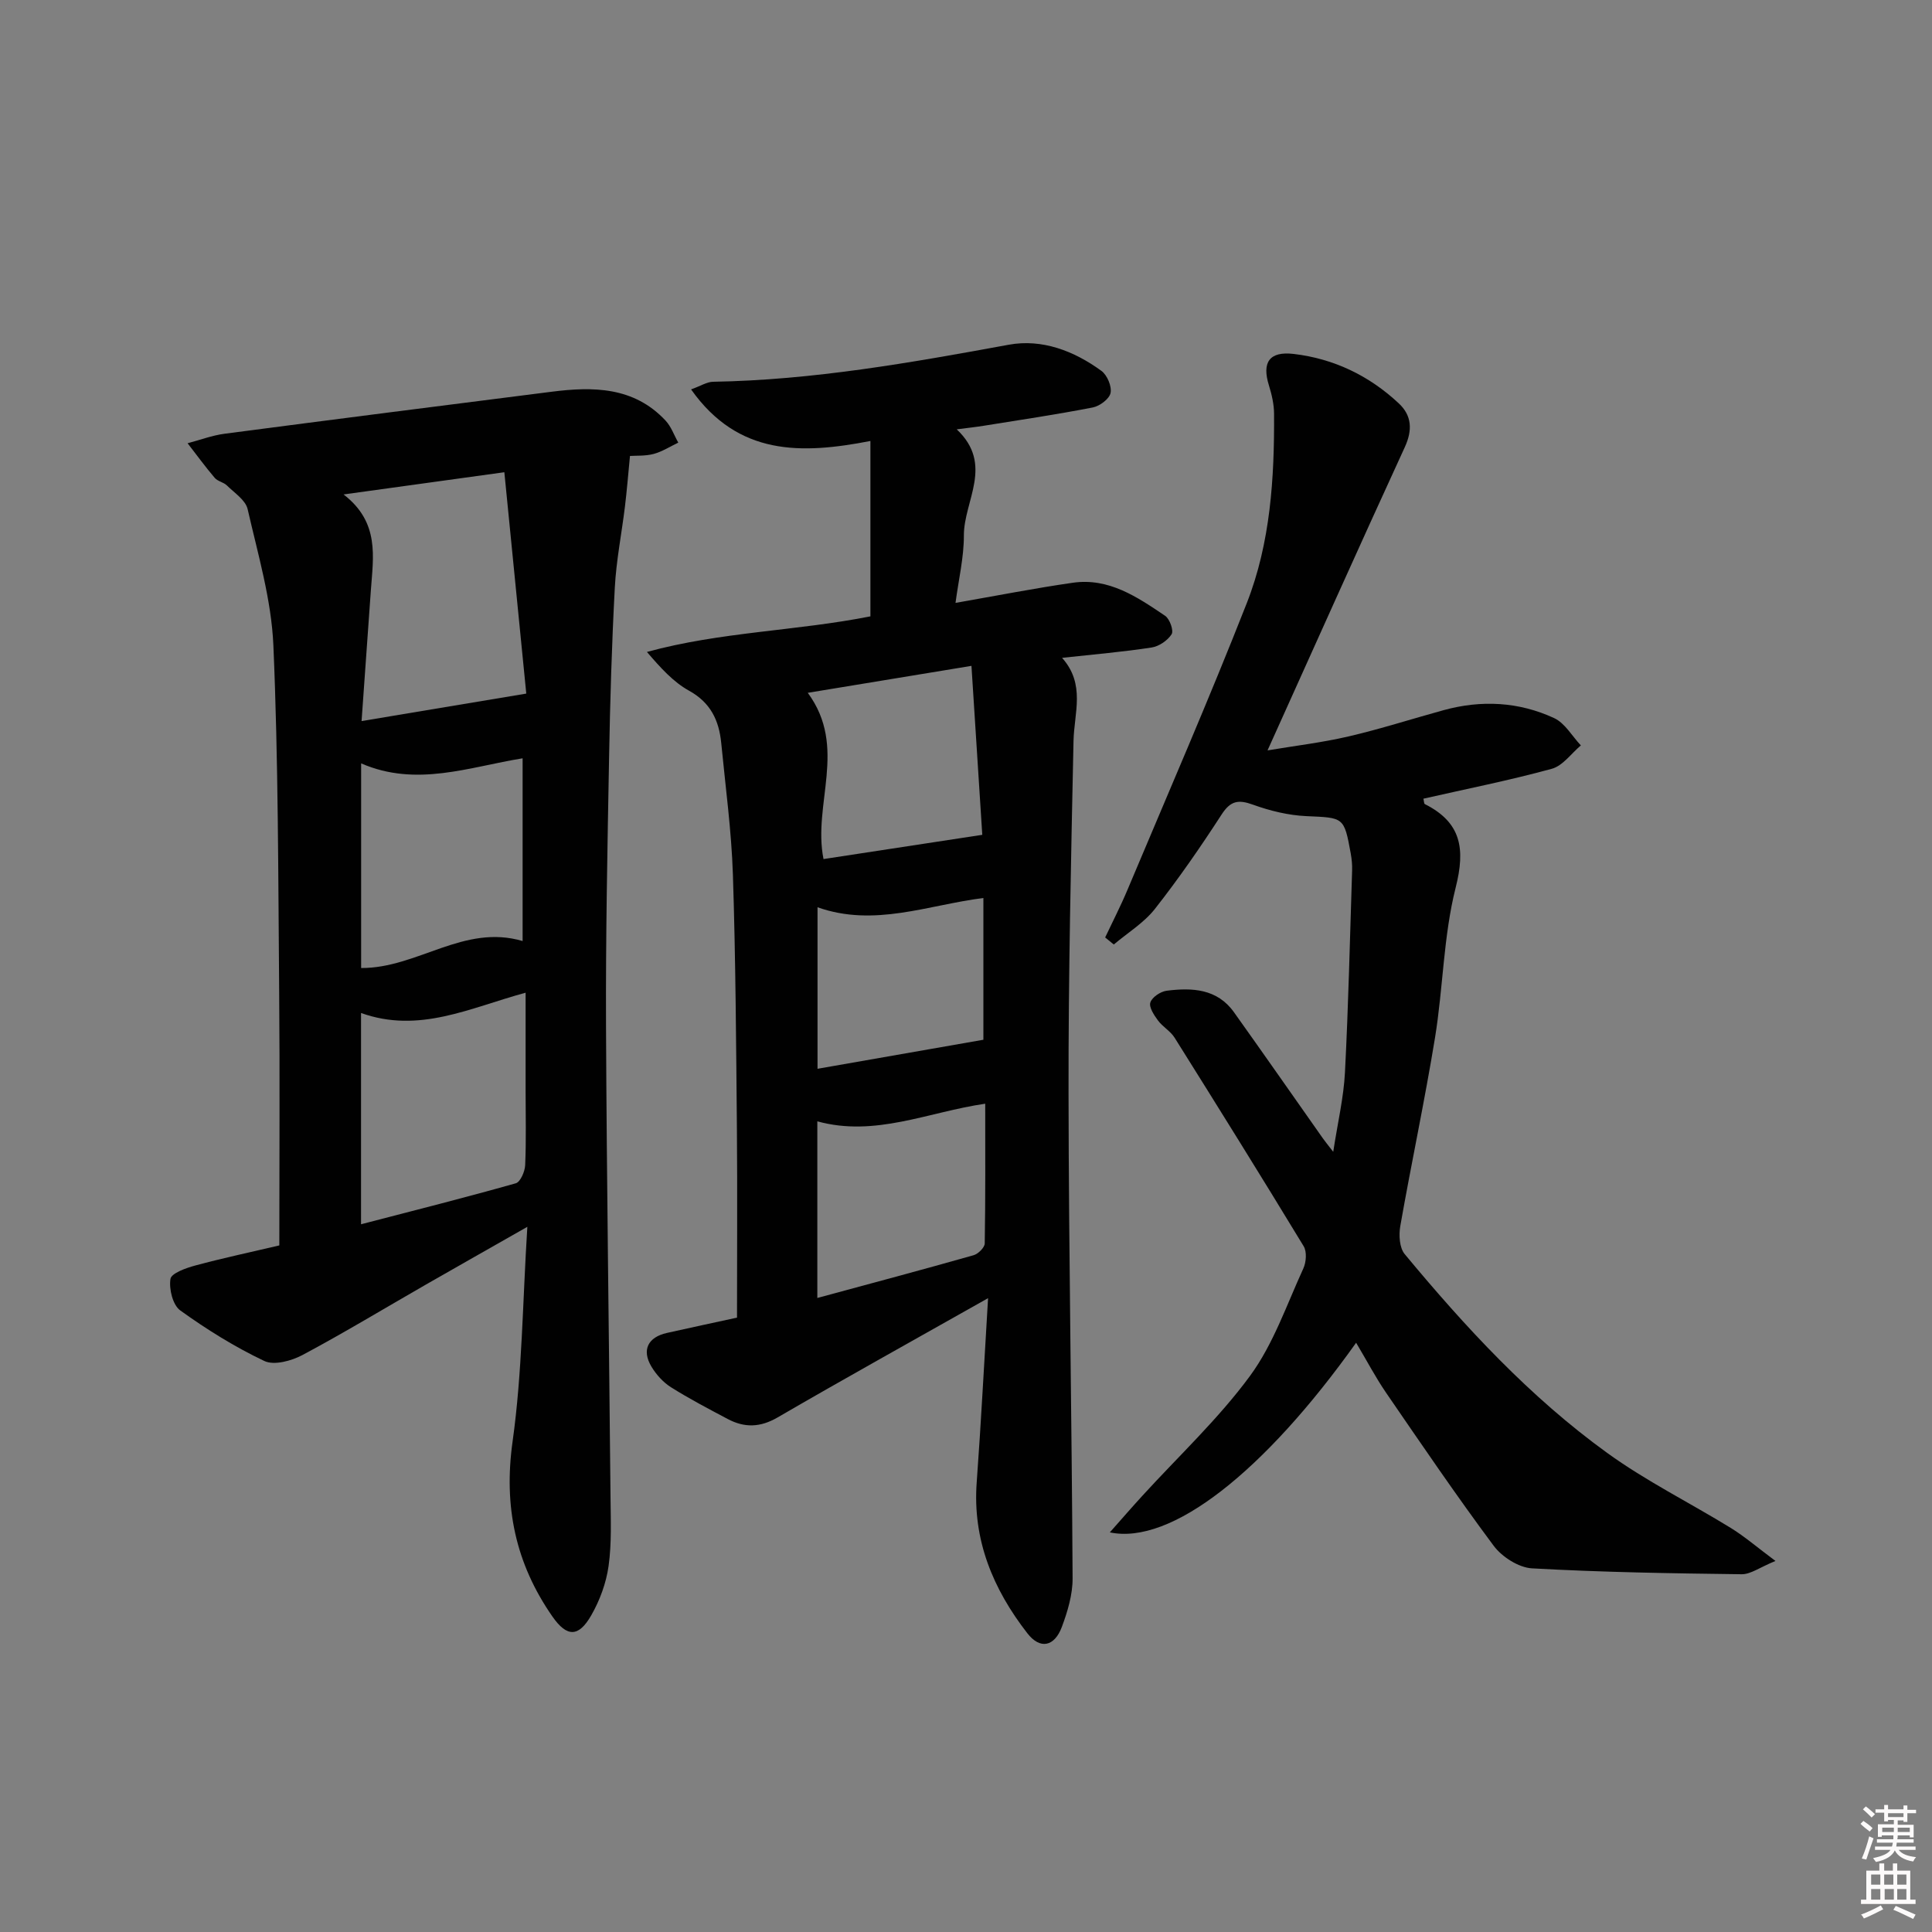
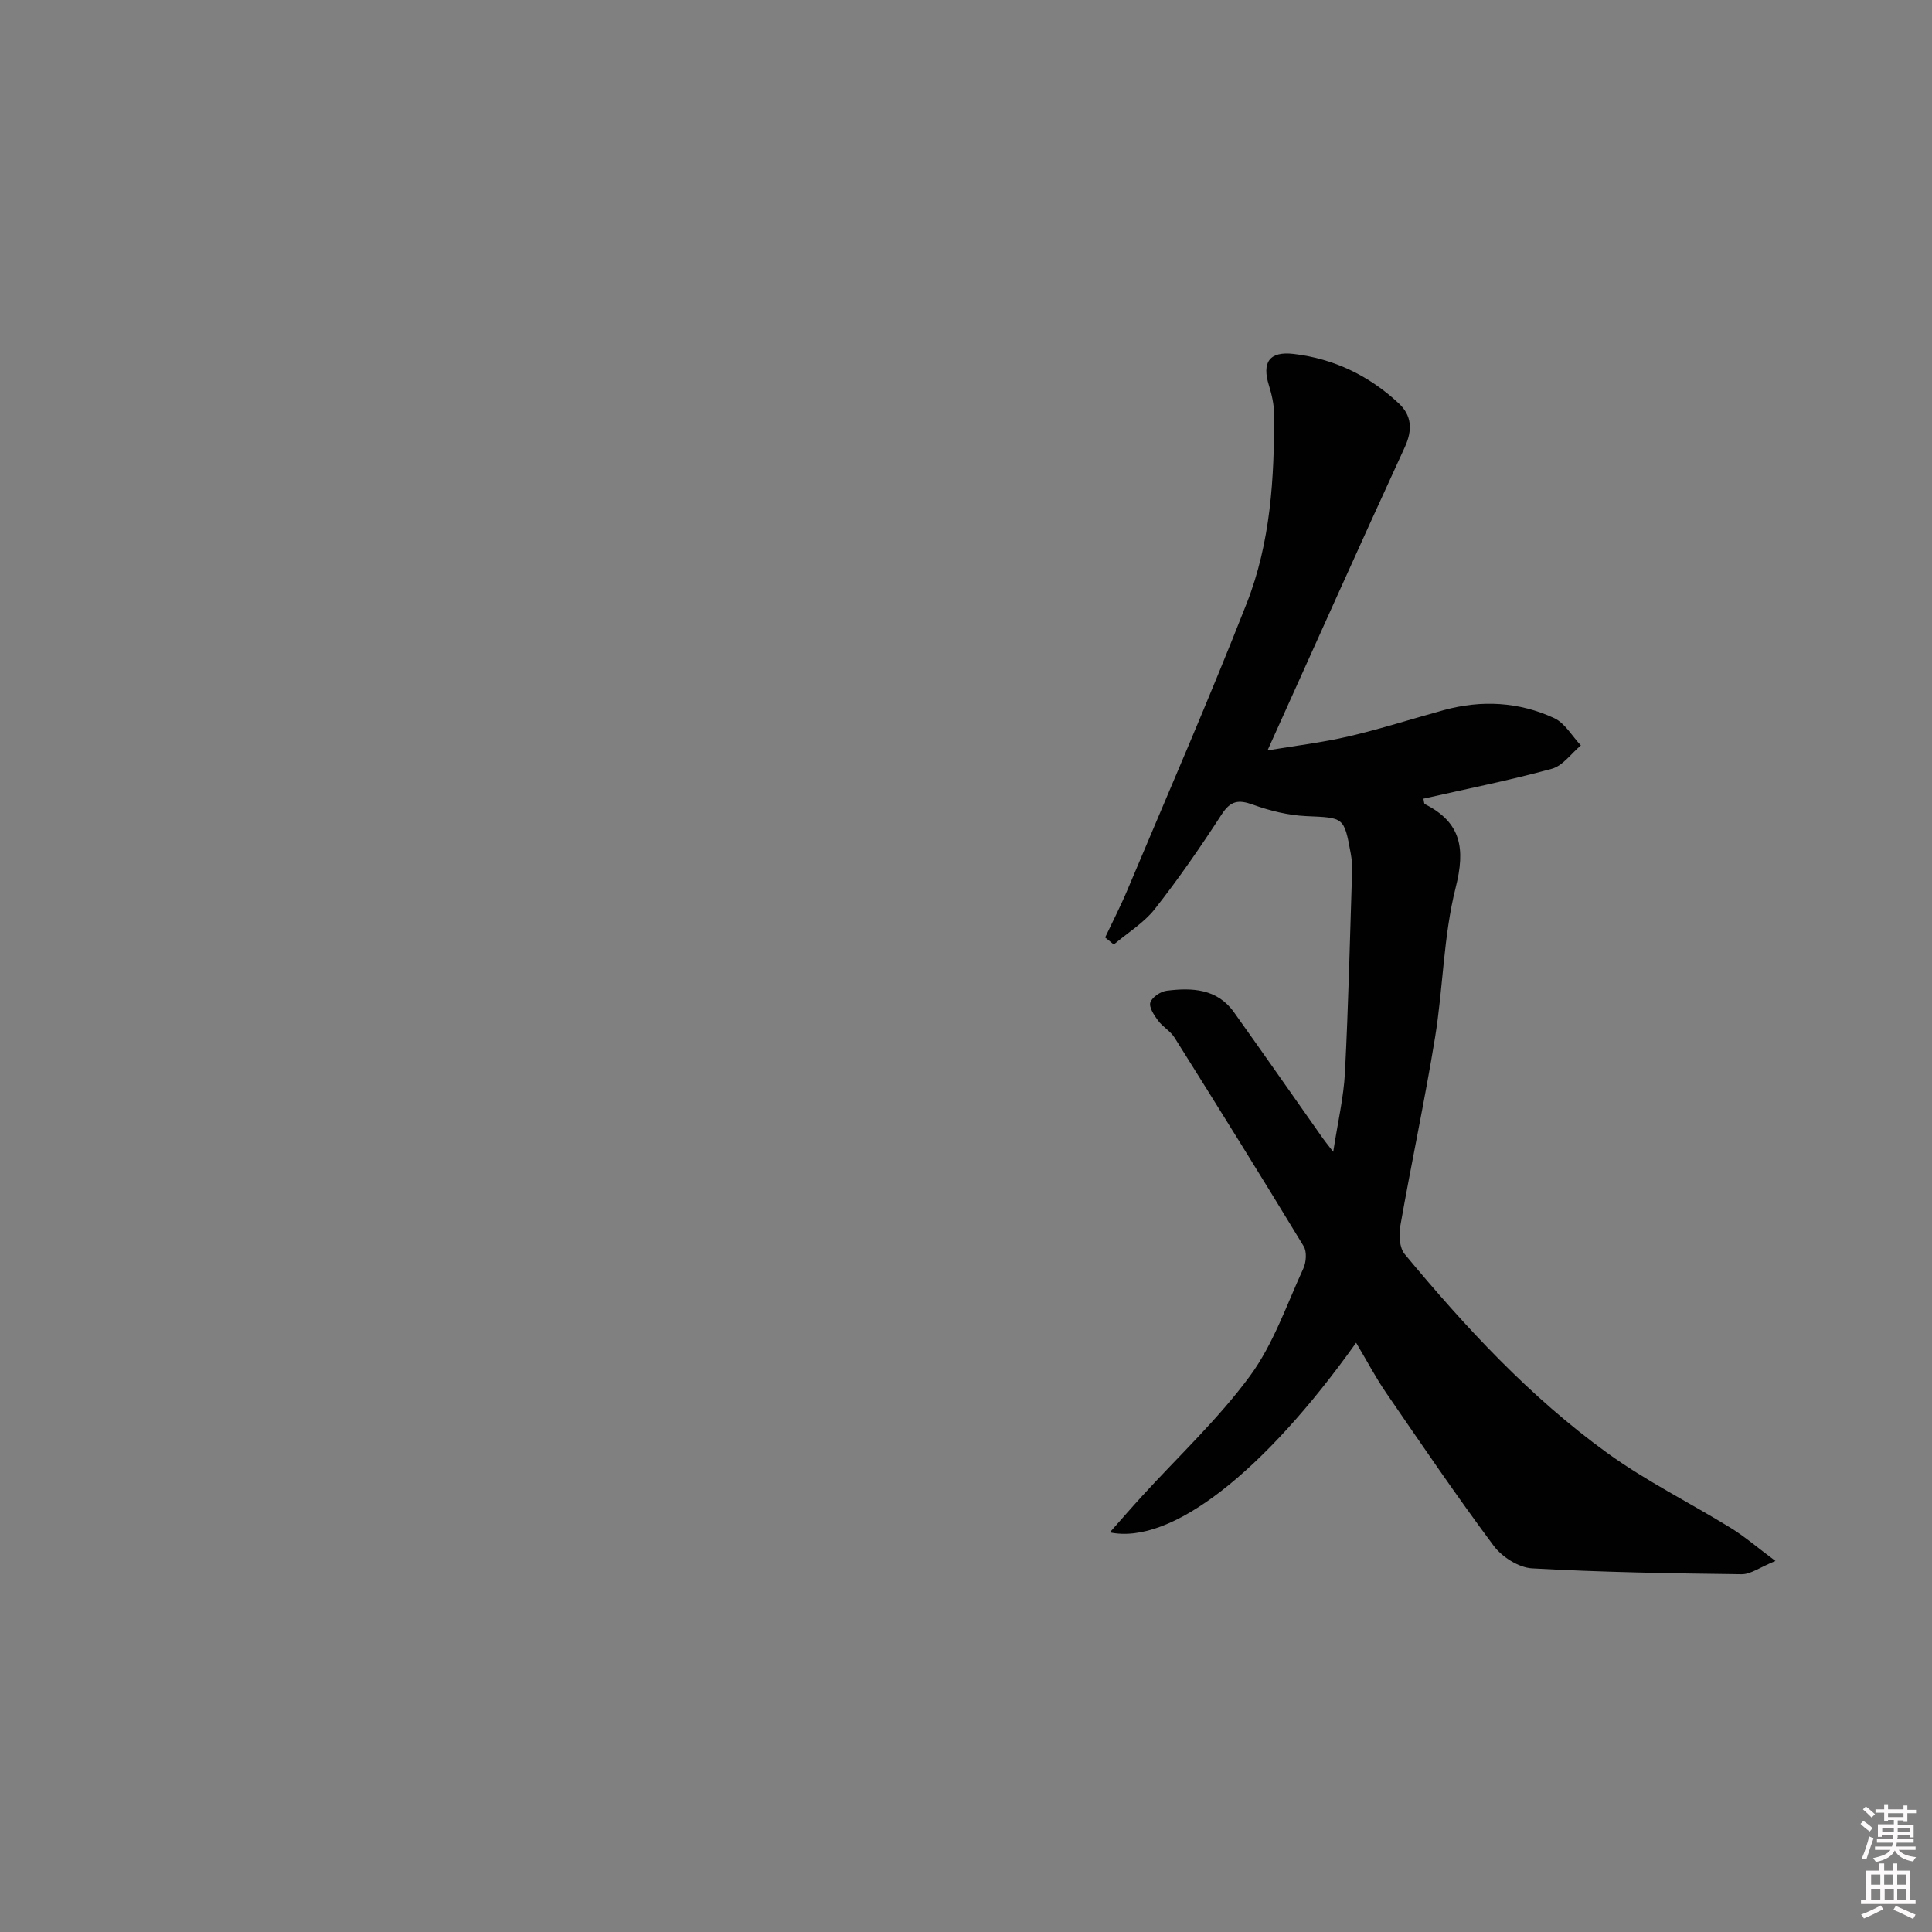
<svg xmlns="http://www.w3.org/2000/svg" enable-background="new 0 0 400 400" viewBox="0 0 400 400">
  <rect x="0" y="0" width="400" height="400" fill="#808080" stroke="none" />
  <path d="m385.2 377.6.6-.6c.6.4 1.3.9 1.9 1.5l-.6.7c-.8-.6-1.4-1.1-1.9-1.6zm.3 7.1c.6-1.4 1.1-2.9 1.5-4.5.3.1.6.3.9.4-.5 1.4-1 2.9-1.5 4.4l-.9-.2zm.2-10.1.6-.6c.7.5 1.3 1.1 1.9 1.6l-.7.7c-.6-.6-1.2-1.2-1.8-1.7zm8.4-.8h.8v.9h1.8v.7h-1.8v1.8h-.8v-.3h-1.2v.9h3.3v2.6h-.8v-.4h-2.5c0 .3 0 .6-.1.8h3.4v.7h-3.5c0 .3-.1.6-.1.8h4v.7h-3.5c.7.9 1.9 1.3 3.6 1.5-.2.2-.4.5-.6.9-1.9-.3-3.2-1.1-3.8-2.3-.5 1.1-1.8 2-3.9 2.4-.2-.3-.4-.5-.6-.8 1.9-.4 3.1-.9 3.6-1.7h-3.2v-.7h3.5c.1-.2.1-.5.2-.8h-3.3v-.7h3.4c0-.2 0-.5 0-.8h-2.4v.3h-.8v-2.6h3.3v-.9h-1.2v.3h-.8v-1.8h-1.8v-.7h1.8v-.9h.8v.9h3.2zm-4.4 5.5h2.4c0-.3 0-.6 0-.9h-2.4zm1.2-3.1h3.2v-.8h-3.2zm4.4 2.2h-2.4v.9h2.5v-.9z" fill="#fcfafa" />
  <path d="m389.2 385.8h.9v1.5h1.8v-1.5h.9v1.5h2.7v6h1.1v.9h-11.3v-.9h1.1v-6h2.7v-1.5zm.2 8.7.5.8c-1.2.6-2.5 1.3-4 1.9-.2-.3-.3-.6-.6-.8 1.6-.6 3-1.3 4.1-1.9zm-2-4.3h1.9v-2.1h-1.9zm0 3.1h1.9v-2.2h-1.9zm2.7-3.1h1.9v-2.1h-1.9zm.1 3.1h1.9v-2.2h-1.9zm2.3 1.3c1.4.6 2.7 1.2 4.1 1.8l-.5.9c-1.5-.7-2.8-1.4-4.1-1.9zm2.2-6.5h-1.9v2.1h1.9zm-1.9 5.2h1.9v-2.2h-1.9z" fill="#fcfafa" />
  <g fill="#010101">
-     <path d="m204.57 268.77c-15.56 8.79-29.65 16.6-43.57 24.69-3.61 2.1-6.86 2.17-10.33.33-3.97-2.1-7.96-4.19-11.76-6.58-1.61-1.02-3.05-2.62-4.04-4.27-2.05-3.43-.73-6.09 3.21-6.97 4.83-1.08 9.68-2.12 14.51-3.17 0-13.18.09-25.98-.02-38.78-.16-17.65-.26-35.31-.83-52.94-.3-9.11-1.54-18.19-2.42-27.27-.46-4.66-2.2-8.35-6.68-10.82-3.25-1.8-5.88-4.73-8.7-8.01 15.23-4.18 30.93-4.33 46.27-7.37 0-11.86 0-23.73 0-36.31-14.25 2.76-27.36 3.13-37.13-10.68 1.99-.71 3.27-1.56 4.56-1.58 20.7-.35 40.95-3.95 61.23-7.67 6.87-1.26 13.51 1.28 19.17 5.42 1.19.87 2.17 3.19 1.89 4.57-.25 1.23-2.24 2.72-3.68 3-7.49 1.46-15.04 2.58-22.58 3.79-1.6.26-3.21.43-5.59.74 7.76 7.32 1.46 14.77 1.48 21.98.01 4.55-1.09 9.1-1.73 13.95 8.6-1.5 16.42-3.04 24.29-4.17 7.46-1.07 13.36 2.96 19.11 6.85.95.64 1.81 3.07 1.34 3.81-.83 1.3-2.61 2.52-4.15 2.75-5.9.91-11.86 1.41-18.53 2.14 4.9 5.48 2.49 11.41 2.37 17.22-.51 24.3-1.07 48.61-1.03 72.92.04 33.47.67 66.94.84 100.41.02 3.37-1.03 6.89-2.23 10.1-1.53 4.08-4.5 4.71-7.14 1.3-7.1-9.14-11.38-19.34-10.48-31.3.9-12.25 1.52-24.51 2.35-38.08zm-35.35-.04c11-2.98 21.7-5.83 32.35-8.85.96-.27 2.3-1.6 2.31-2.45.16-9.58.1-19.16.1-28.92-11.86 1.73-22.77 6.95-34.76 3.65zm31.91-130.87c-11.79 1.94-22.51 3.71-33.89 5.58 8.33 11.3.97 23.03 3.26 34.42 10.76-1.64 21.38-3.26 32.87-5.02-.68-10.64-1.43-22.35-2.24-34.98zm-31.87 83.42c11.57-2.02 22.81-3.99 34.34-6.01 0-8.96 0-18.99 0-29.35-11.55 1.46-22.56 6.09-34.34 1.92z" />
-     <path d="m130.43 94.4c-.39 4.03-.65 7.25-1.04 10.46-.68 5.6-1.8 11.17-2.1 16.79-.63 11.79-.98 23.6-1.19 35.41-.34 18.47-.71 36.94-.63 55.41.14 32.47.63 64.93.93 97.39.04 4.79.26 9.64-.4 14.36-.49 3.51-1.81 7.11-3.58 10.2-2.63 4.6-5.05 4.56-8.05.26-7.63-10.96-10.14-22.78-8.24-36.27 1.99-14.22 2.06-28.71 3.05-44.41-7.89 4.49-14.44 8.2-20.97 11.94-8.51 4.88-16.91 9.97-25.56 14.59-2.28 1.22-5.89 2.21-7.92 1.25-6.1-2.89-11.92-6.52-17.41-10.47-1.55-1.11-2.36-4.44-2.03-6.52.18-1.19 3.24-2.27 5.17-2.79 5.73-1.54 11.55-2.78 17.37-4.15 0-17.73.12-35.04-.03-52.34-.21-23.97-.17-47.95-1.2-71.89-.41-9.47-3.2-18.87-5.33-28.21-.43-1.87-2.73-3.36-4.29-4.9-.69-.68-1.91-.85-2.52-1.57-1.97-2.31-3.76-4.77-5.62-7.17 2.56-.67 5.07-1.63 7.67-1.97 22.54-2.96 45.1-5.83 67.66-8.69 8.64-1.1 17.06-1.05 23.62 5.96 1.17 1.25 1.77 3.03 2.64 4.57-1.7.81-3.33 1.87-5.12 2.35-1.73.45-3.6.32-4.88.41zm-21.47 49.2c-1.47-14.83-2.99-30.19-4.54-45.83-11.59 1.6-21.83 3.01-33.29 4.6 7.53 5.79 6.14 12.94 5.65 19.89-.62 8.73-1.24 17.45-1.92 27.03 11.5-1.93 22.16-3.7 34.1-5.69zm-34.21 66.13v43.74c11.01-2.86 21.56-5.52 32.03-8.48.96-.27 1.89-2.43 1.95-3.75.23-5.15.09-10.31.09-15.46 0-6.56 0-13.12 0-20.25-11.57 3.14-22.03 8.51-34.07 4.2zm.02-9.31c11.68.05 21.24-9.18 33.43-5.59 0-12.88 0-25.09 0-37.83-11.06 1.78-21.97 6.03-33.43 1.05z" />
    <path d="m280.77 278c-19.05 26.76-38.33 41.94-50.99 39.26 2.47-2.79 4.57-5.21 6.73-7.57 7.5-8.22 15.73-15.9 22.29-24.82 4.83-6.57 7.58-14.71 11.04-22.24.6-1.31.76-3.48.07-4.61-8.78-14.47-17.73-28.84-26.73-43.19-.86-1.37-2.47-2.24-3.44-3.56-.81-1.1-1.9-2.75-1.57-3.73.36-1.09 2.11-2.26 3.38-2.42 5.25-.66 10.44-.44 13.93 4.45 6.18 8.66 12.26 17.39 18.39 26.09.46.65.97 1.27 2.16 2.81.94-6.13 2.17-11.27 2.43-16.46.72-13.92 1.03-27.87 1.48-41.8.04-1.16-.08-2.34-.28-3.48-1.39-7.64-1.43-7.41-9.21-7.76-3.72-.17-7.52-1.1-11.03-2.37-3.03-1.1-4.65-.82-6.49 2.02-4.34 6.7-8.89 13.29-13.82 19.56-2.28 2.9-5.64 4.94-8.51 7.37-.6-.49-1.19-.97-1.79-1.46 1.56-3.31 3.24-6.56 4.65-9.93 8.3-19.73 16.85-39.36 24.67-59.28 4.91-12.51 5.73-25.88 5.65-39.24-.01-1.95-.48-3.96-1.06-5.84-1.49-4.77.07-7.12 5.13-6.52 8.32.98 15.64 4.51 21.76 10.24 2.69 2.52 2.87 5.51 1.23 9.08-9.5 20.66-18.78 41.43-28.41 62.76 5.59-.94 11.27-1.61 16.81-2.9 6.61-1.54 13.09-3.63 19.65-5.43 7.82-2.15 15.58-1.74 22.89 1.65 2.23 1.04 3.7 3.72 5.52 5.65-1.99 1.67-3.74 4.22-6.02 4.84-8.76 2.4-17.69 4.17-26.58 6.19.13.53.11 1.02.3 1.12 7.54 3.8 8.42 9.22 6.38 17.29-2.54 10.06-2.59 20.72-4.27 31.04-2.13 13.06-4.91 26.02-7.2 39.06-.32 1.85-.17 4.46.91 5.77 12.57 15.15 25.93 29.6 41.93 41.17 8.05 5.83 17.08 10.3 25.58 15.53 2.88 1.77 5.47 4.02 9.26 6.84-3.23 1.31-5.12 2.77-7 2.75-14.48-.18-28.96-.41-43.41-1.22-2.76-.16-6.2-2.36-7.92-4.66-7.72-10.36-14.99-21.07-22.31-31.73-2.16-3.16-3.94-6.56-6.18-10.32z" />
  </g>
</svg>